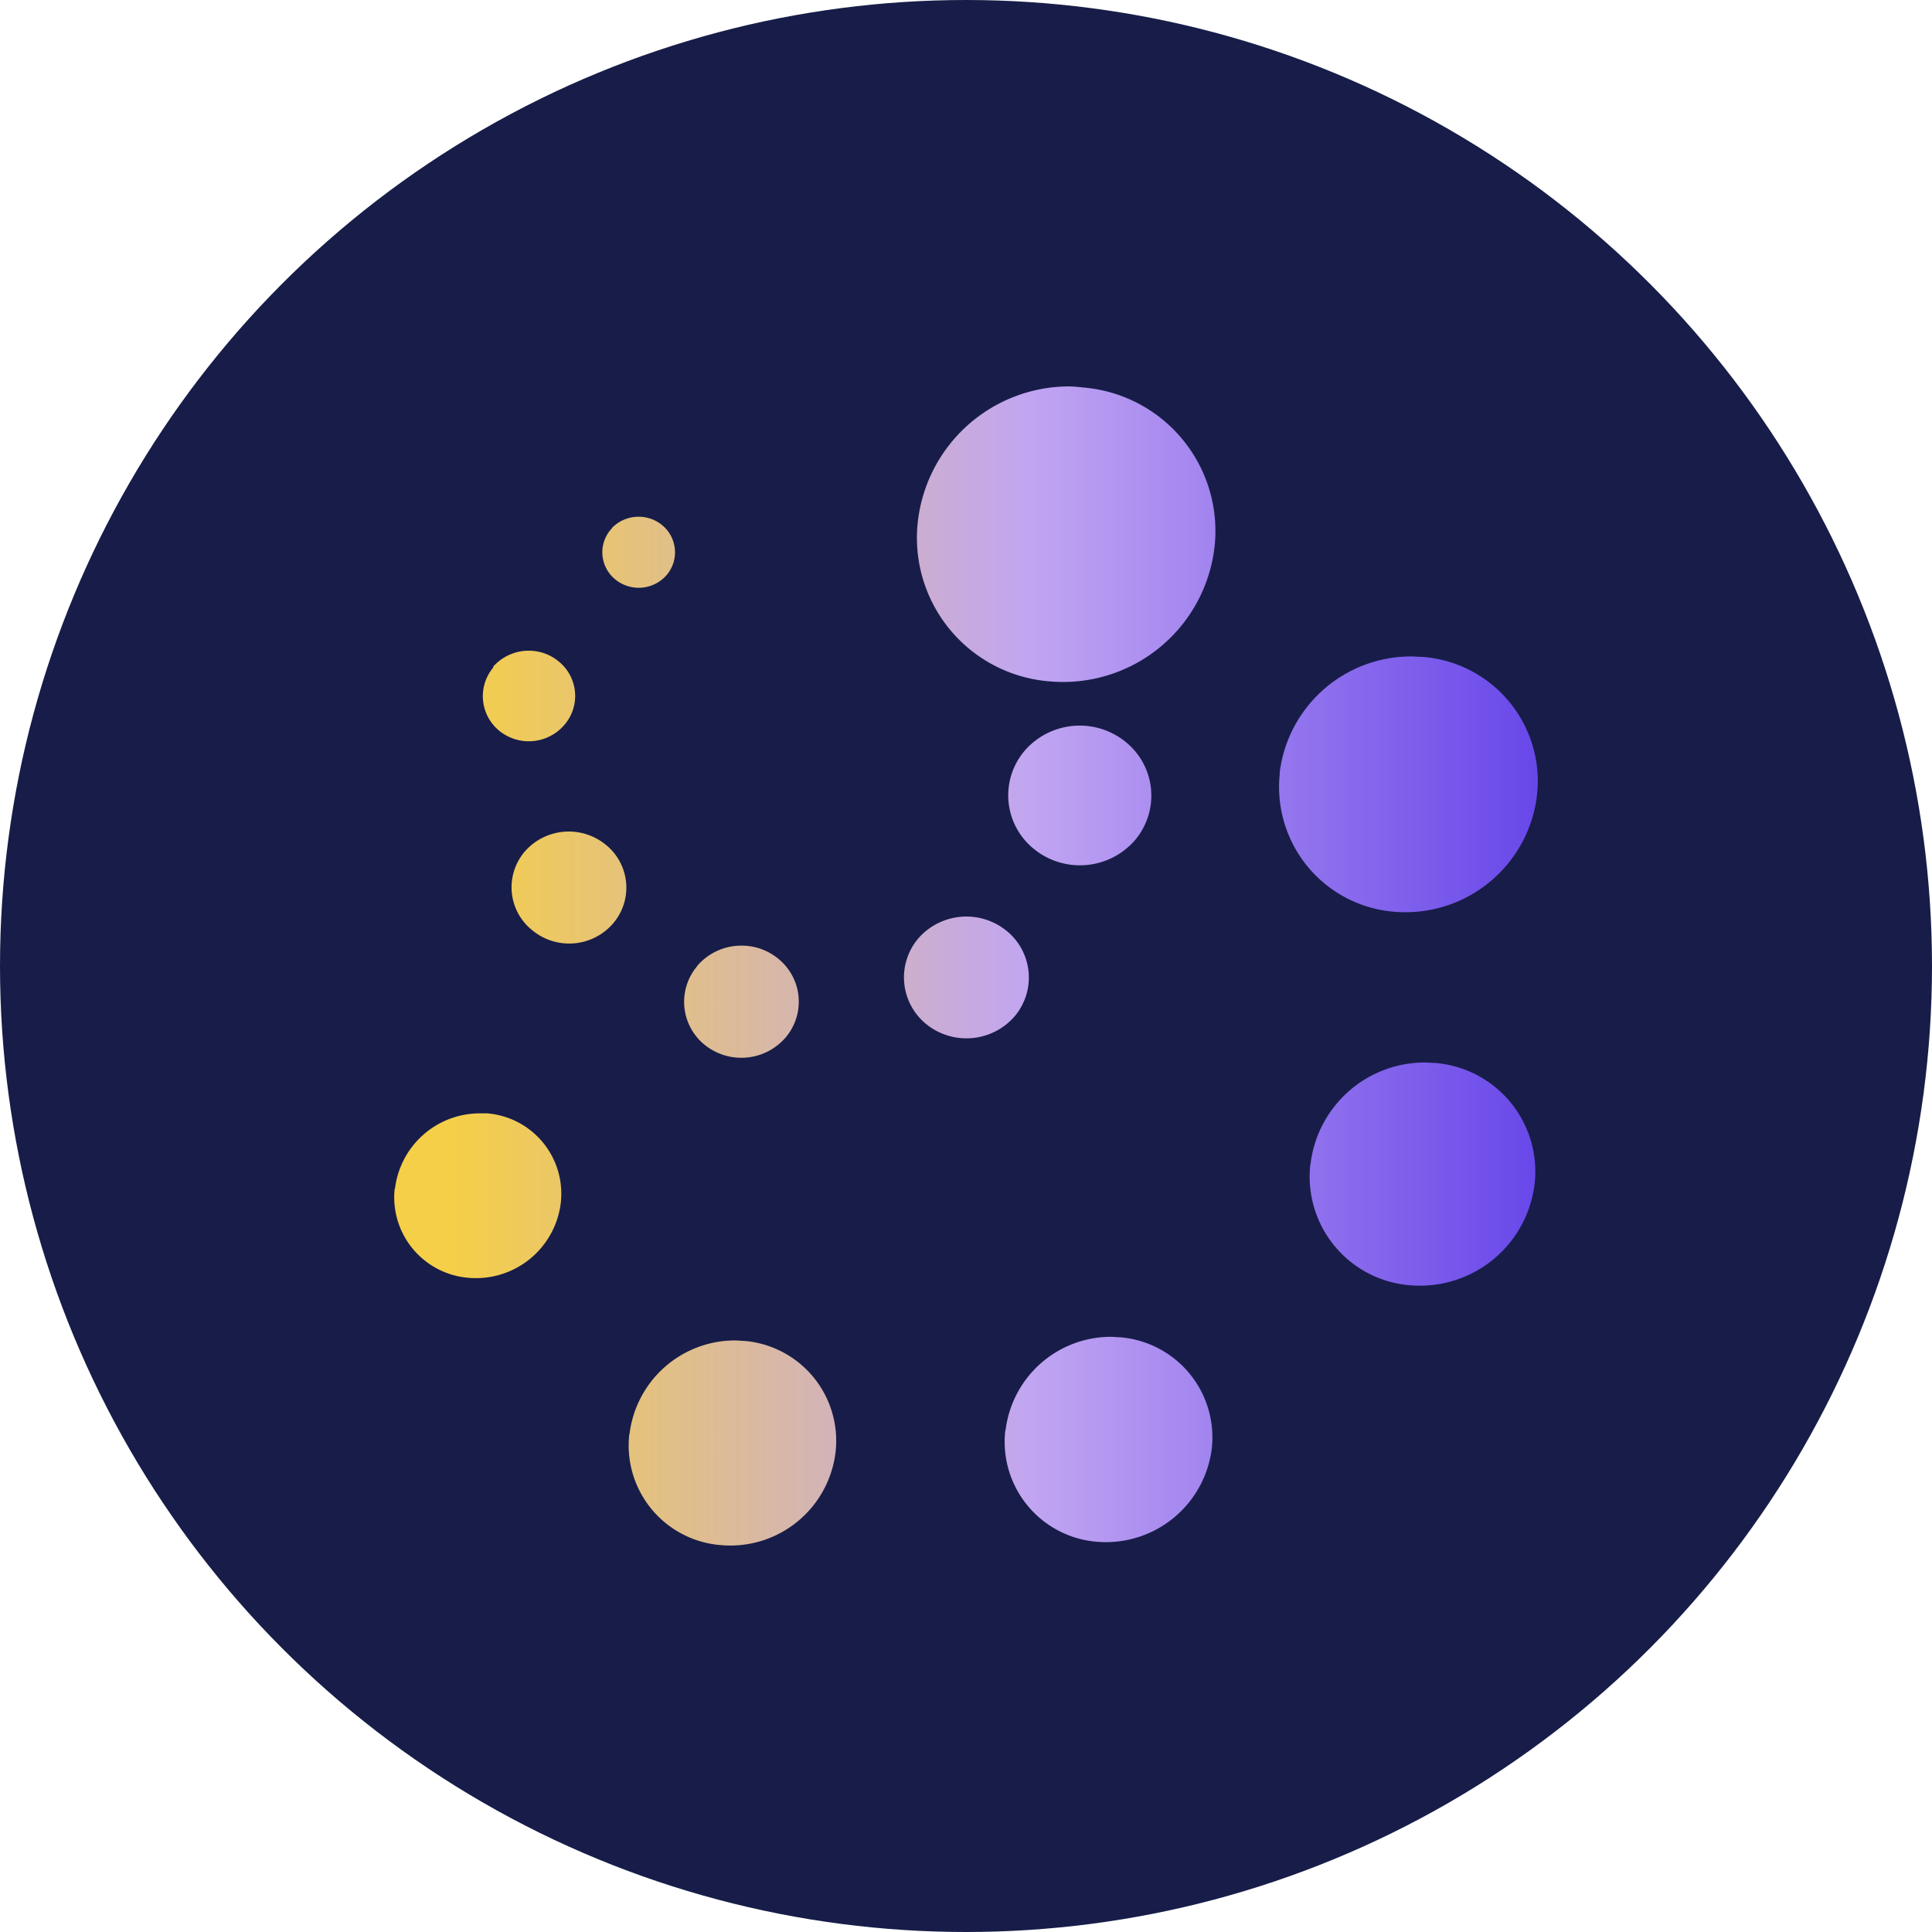
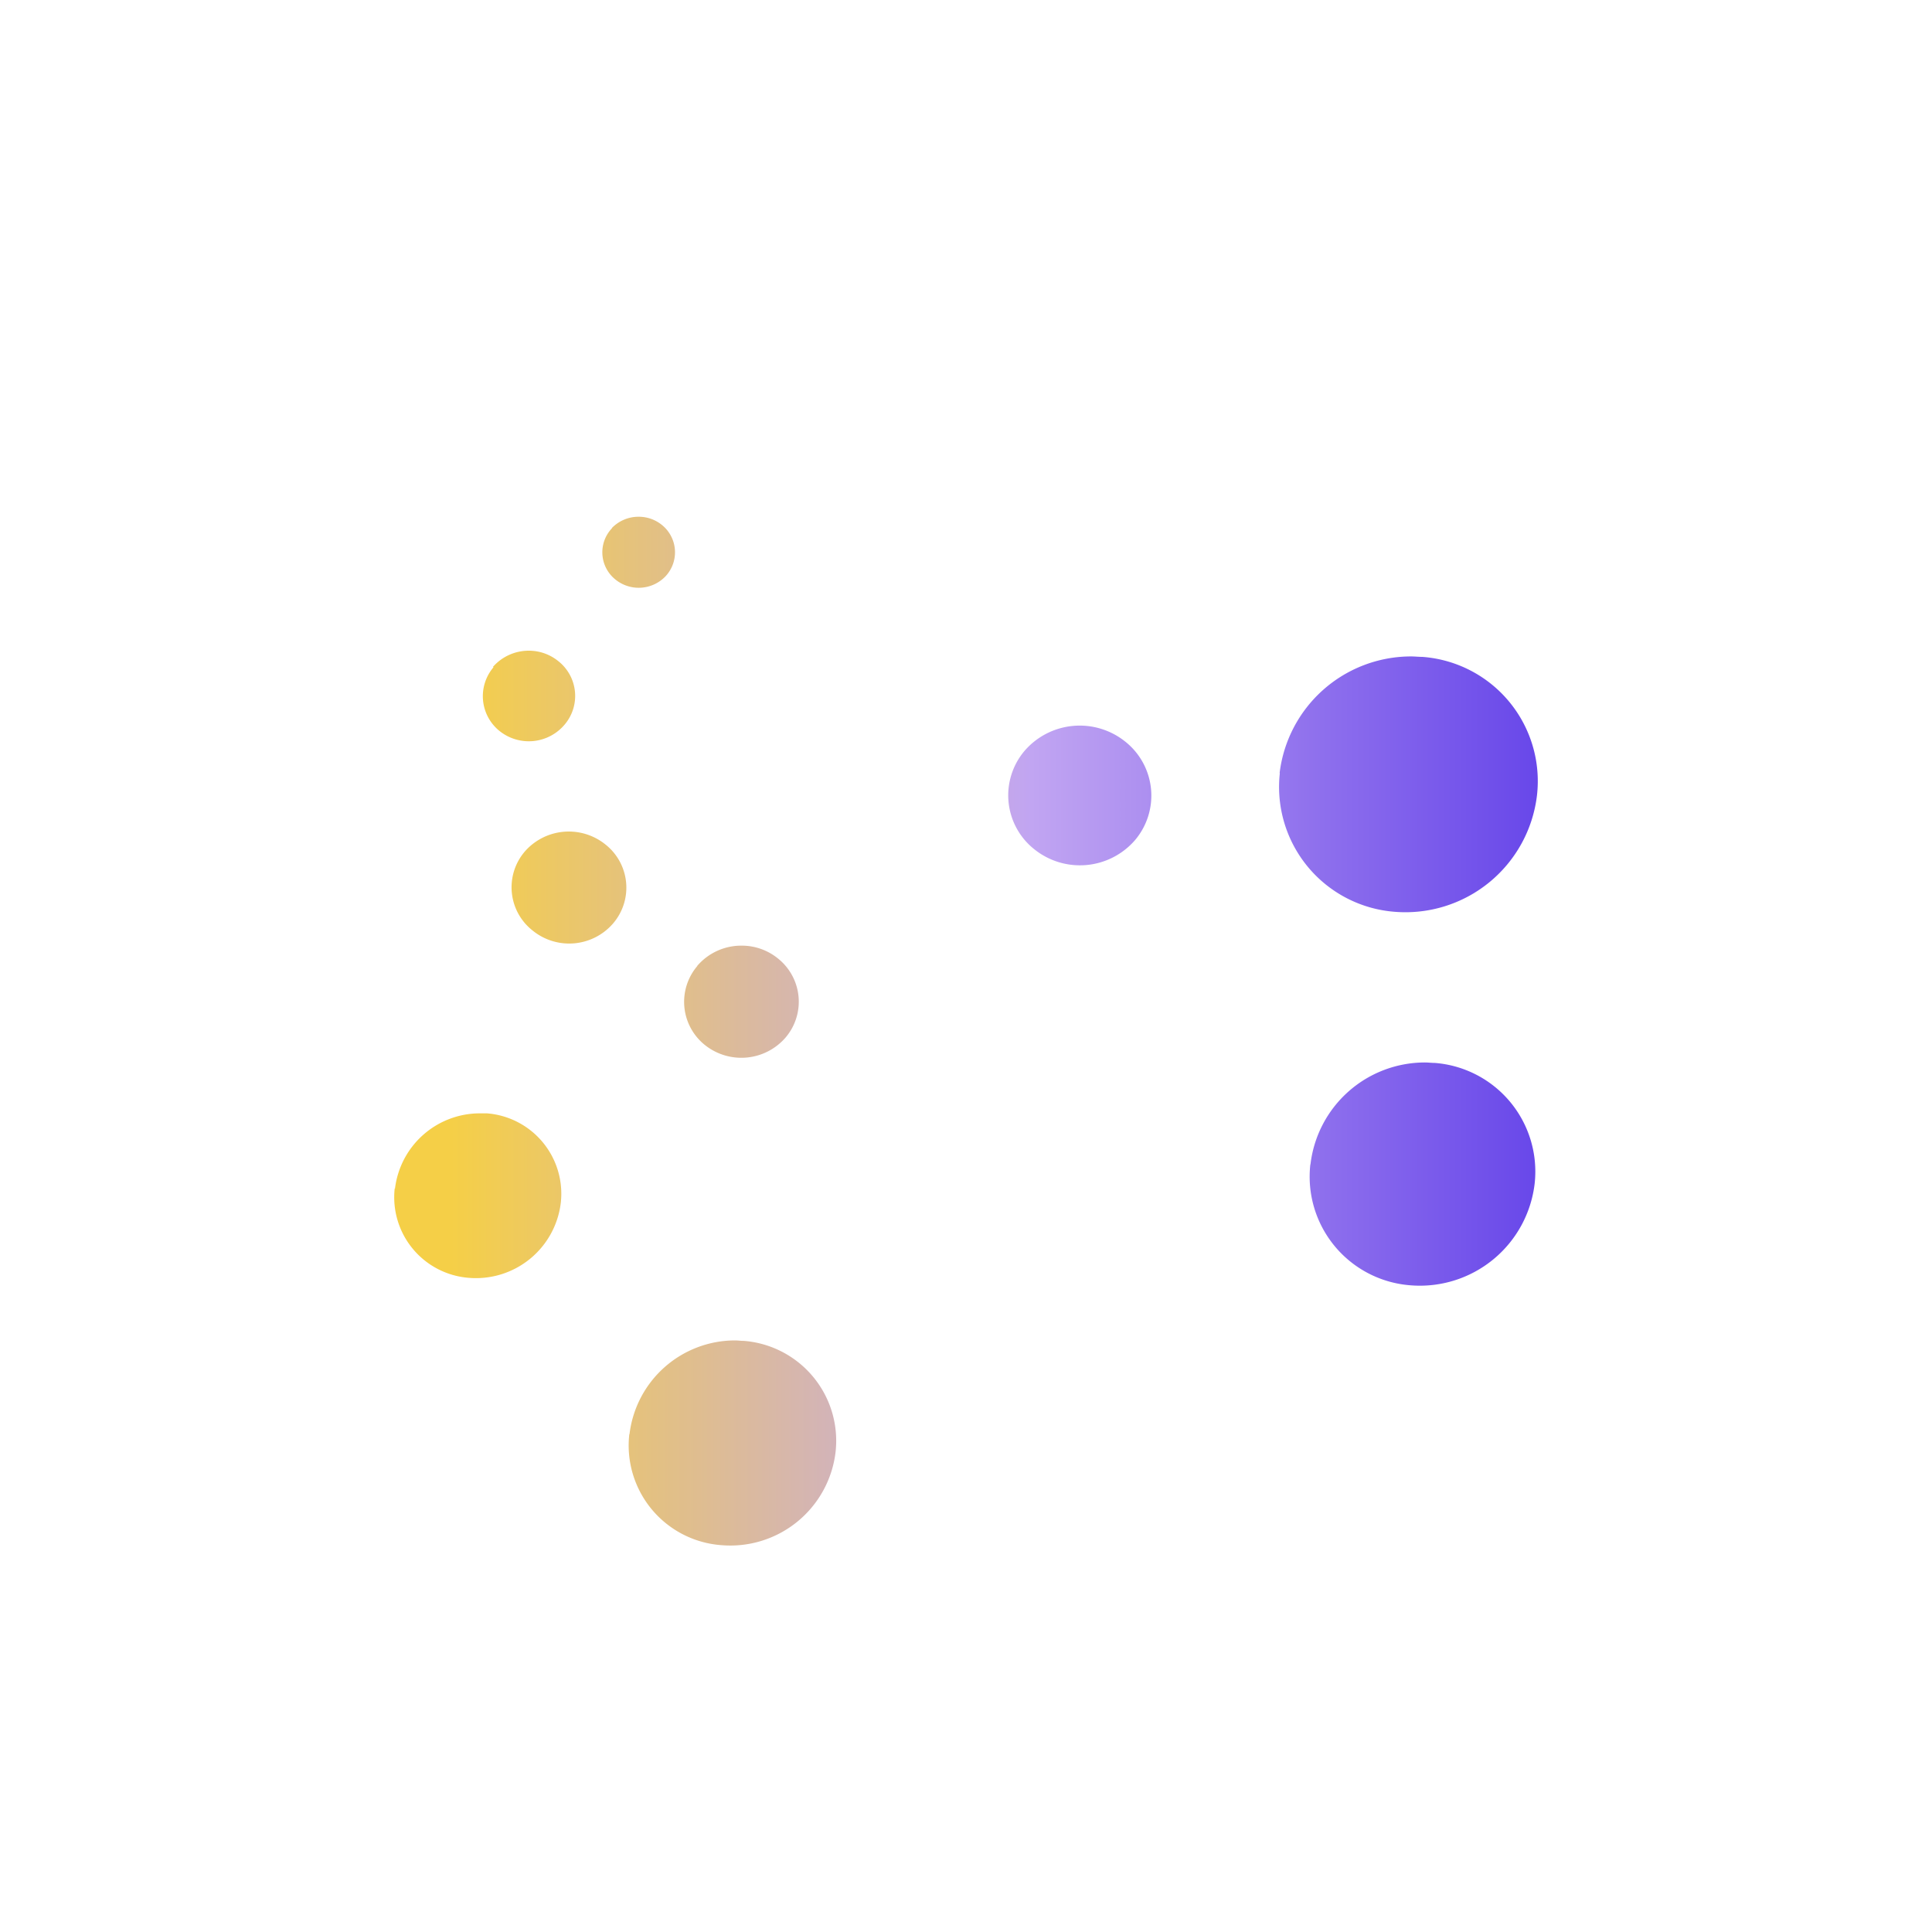
<svg xmlns="http://www.w3.org/2000/svg" xmlns:xlink="http://www.w3.org/1999/xlink" id="Layer_1" data-name="Layer 1" viewBox="0 0 300 300" width="300" height="300">
  <defs>
    <linearGradient id="linear-gradient" x1="243.16" y1="182.31" x2="70.11" y2="182.31" gradientUnits="userSpaceOnUse">
      <stop offset="0" stop-color="#6342e9" />
      <stop offset="0.48" stop-color="#c1a5f2" />
      <stop offset="1" stop-color="#f5cf47" />
    </linearGradient>
    <linearGradient id="linear-gradient-2" x1="243.16" y1="185.66" x2="70.11" y2="185.66" xlink:href="#linear-gradient" />
    <linearGradient id="linear-gradient-3" x1="243.16" y1="223.52" x2="70.11" y2="223.52" xlink:href="#linear-gradient" />
    <linearGradient id="linear-gradient-4" x1="243.16" y1="224.07" x2="70.11" y2="224.07" xlink:href="#linear-gradient" />
    <linearGradient id="linear-gradient-5" x1="243.16" y1="121.81" x2="70.11" y2="121.81" xlink:href="#linear-gradient" />
    <linearGradient id="linear-gradient-6" x1="243.16" y1="82.92" x2="70.11" y2="82.92" xlink:href="#linear-gradient" />
    <linearGradient id="linear-gradient-7" x1="243.16" y1="151.77" x2="70.11" y2="151.77" xlink:href="#linear-gradient" />
    <linearGradient id="linear-gradient-8" x1="243.16" y1="108.1" x2="70.11" y2="108.1" xlink:href="#linear-gradient" />
    <linearGradient id="linear-gradient-9" x1="243.16" y1="85.79" x2="70.11" y2="85.79" xlink:href="#linear-gradient" />
    <linearGradient id="linear-gradient-10" x1="243.16" y1="155.53" x2="70.11" y2="155.53" xlink:href="#linear-gradient" />
    <linearGradient id="linear-gradient-11" x1="243.16" y1="137.81" x2="70.11" y2="137.81" xlink:href="#linear-gradient" />
    <linearGradient id="linear-gradient-12" x1="243.16" y1="123.52" x2="70.11" y2="123.52" xlink:href="#linear-gradient" />
    <clipPath id="bz_circular_clip">
      <circle cx="150.0" cy="150.0" r="150.0" />
    </clipPath>
  </defs>
  <g clip-path="url(#bz_circular_clip)">
-     <rect x="-1.5" y="-1.5" width="303" height="303" fill="#171d48" />
    <path d="M203.47,180.81A16.92,16.92,0,0,0,219,199.58a17.94,17.94,0,0,0,19.3-15.79,16.92,16.92,0,0,0-15.51-18.74c-.53,0-1-.07-1.54-.07a17.9,17.9,0,0,0-17.76,15.83" fill="url(#linear-gradient)" />
    <path d="M61.29,184.53a12.55,12.55,0,0,0,11.48,13.89,13.27,13.27,0,0,0,14.31-11.65,12.52,12.52,0,0,0-11.47-13.89c-.39,0-.77,0-1.12,0a13.28,13.28,0,0,0-13.16,11.72" fill="url(#linear-gradient-2)" />
-     <path d="M156.1,222.14a15.58,15.58,0,0,0,14.28,17.27,16.57,16.57,0,0,0,17.79-14.53,15.59,15.59,0,0,0-14.28-17.23c-.45,0-.95-.07-1.4-.07a16.49,16.49,0,0,0-16.35,14.56" fill="url(#linear-gradient-3)" />
    <path d="M97.72,222.7A15.52,15.52,0,0,0,112,239.93a16.45,16.45,0,0,0,17.75-14.49,15.56,15.56,0,0,0-14.25-17.23c-.49,0-.94-.07-1.4-.07A16.52,16.52,0,0,0,97.75,222.7" fill="url(#linear-gradient-4)" />
    <path d="M198.73,120.07a19.44,19.44,0,0,0,17.79,21.51,20.57,20.57,0,0,0,22.14-18.07A19.35,19.35,0,0,0,220.87,102c-.59,0-1.19-.07-1.78-.07a20.57,20.57,0,0,0-20.39,18.1" fill="url(#linear-gradient-5)" />
-     <path d="M142.52,81a22.36,22.36,0,0,0,20.53,24.81,23.67,23.67,0,0,0,25.54-20.85,22.36,22.36,0,0,0-20.52-24.8A20.5,20.5,0,0,0,166,60a23.68,23.68,0,0,0-23.48,21" fill="url(#linear-gradient-6)" />
-     <path d="M142.59,145.72a9.34,9.34,0,0,0,1.27,13.33,9.91,9.91,0,0,0,13.68-1.22,9.33,9.33,0,0,0-1.3-13.34,9.9,9.9,0,0,0-13.65,1.23" fill="url(#linear-gradient-7)" />
    <path d="M76.63,103.61a6.93,6.93,0,0,0,.94,9.9,7.27,7.27,0,0,0,10.11-1,6.88,6.88,0,0,0-1-9.86,7.24,7.24,0,0,0-4.59-1.61,7.39,7.39,0,0,0-5.55,2.52" fill="url(#linear-gradient-8)" />
    <path d="M95.05,82a5.41,5.41,0,0,0,.28,7.79,5.75,5.75,0,0,0,8-.29,5.45,5.45,0,0,0-.32-7.79,5.7,5.7,0,0,0-3.86-1.47A5.77,5.77,0,0,0,95,82" fill="url(#linear-gradient-9)" />
    <path d="M108.28,150a8.58,8.58,0,0,0,1.19,12.28A9.07,9.07,0,0,0,122,161.09a8.58,8.58,0,0,0-1.19-12.25,8.9,8.9,0,0,0-5.69-2,9,9,0,0,0-6.87,3.16" fill="url(#linear-gradient-10)" />
    <path d="M81.47,132.25a8.53,8.53,0,0,0,1.23,12.24,9,9,0,0,0,12.52-1.12A8.54,8.54,0,0,0,94,131.12a9.07,9.07,0,0,0-12.56,1.16" fill="url(#linear-gradient-11)" />
    <path d="M159.12,116.56a10.68,10.68,0,0,0,1.47,15.3,11.31,11.31,0,0,0,15.65-1.4,10.7,10.7,0,0,0-1.47-15.27,11.31,11.31,0,0,0-15.65,1.37" fill="url(#linear-gradient-12)" />
  </g>
</svg>